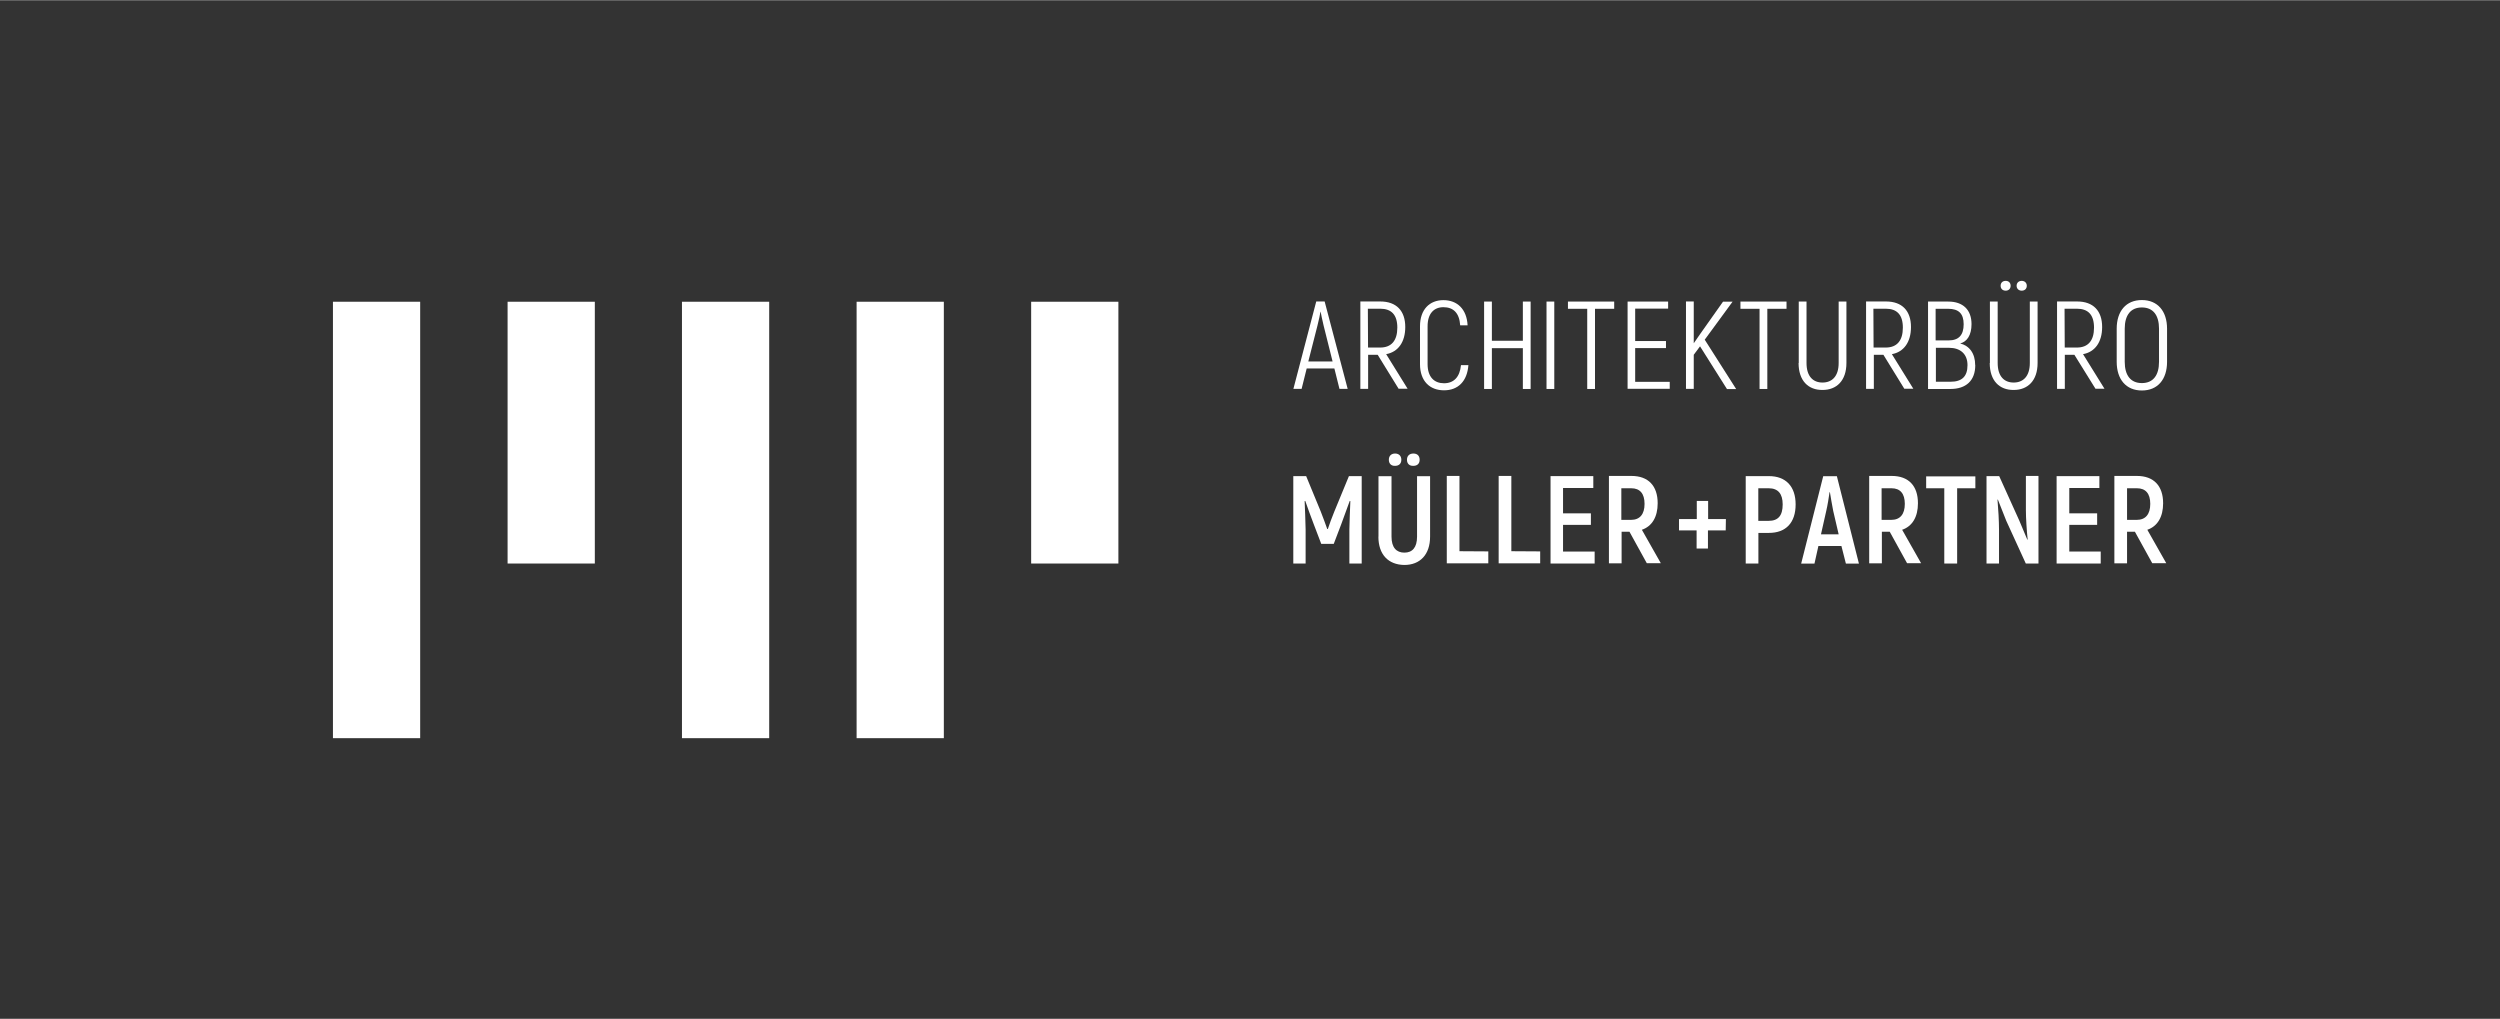
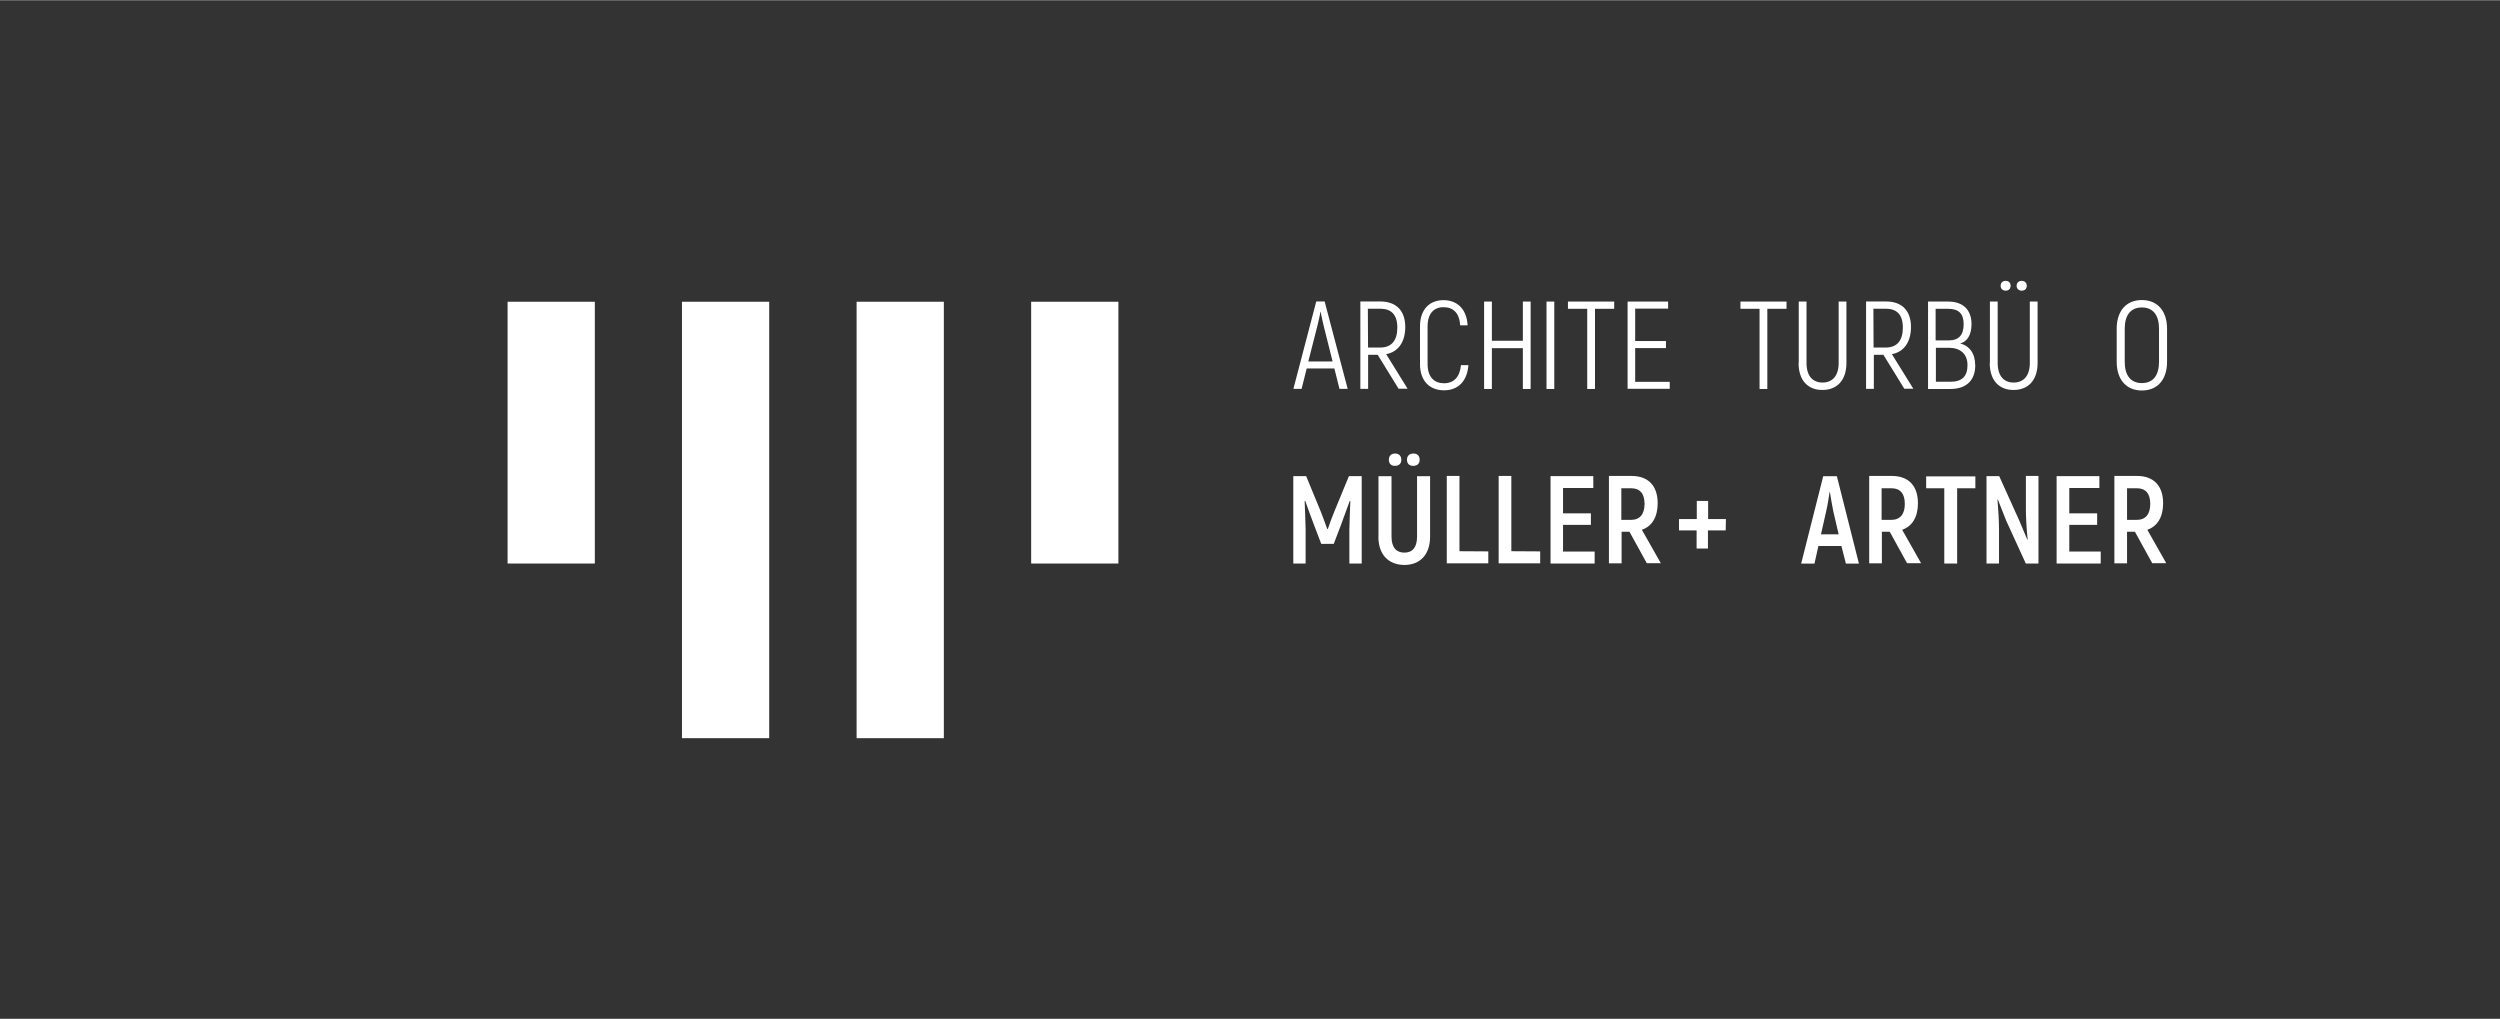
<svg xmlns="http://www.w3.org/2000/svg" id="Logos" viewBox="0 0 280 114.08" width="368" height="150">
  <rect x="0" y="0" width="280" height="114.08" fill="#333333" stroke="none" />
  <defs>
    <style>
      .cls-1 {
        fill: #fff;
      }
    </style>
  </defs>
  <g id="M_P" data-name="M+P">
    <g>
      <path class="cls-1" d="M149.45,41.24h-3.1l-.57,2.29h-.92l2.56-9.79h.94l2.58,9.79h-.92l-.57-2.29ZM149.25,40.46l-1.01-4.04c-.15-.61-.28-1.29-.33-1.53h-.02c-.04.24-.17.94-.33,1.53l-1.03,4.04h2.71Z" />
      <path class="cls-1" d="M154.3,39.71h-1.07v3.82h-.87v-9.79h2.23c1.81,0,2.8,1.05,2.8,2.86,0,1.7-.81,2.8-2.14,3.04l2.4,3.87h-1.01l-2.34-3.8ZM153.23,38.9h1.35c1.27,0,1.92-.79,1.92-2.23s-.66-2.12-1.92-2.12h-1.38l.02,4.35h0Z" />
      <path class="cls-1" d="M159.04,40.76v-4.24c0-1.88,1.07-2.93,2.62-2.93s2.62,1.01,2.71,2.82h-.83c-.09-1.38-.76-2.03-1.88-2.03-1.05,0-1.77.7-1.77,2.14v4.24c0,1.46.76,2.14,1.84,2.14s1.77-.68,1.9-2.03h.83c-.13,1.79-1.14,2.82-2.73,2.82s-2.69-1.03-2.69-2.93Z" />
      <path class="cls-1" d="M171.43,33.75v9.79h-.87v-4.57h-3.47v4.57h-.87v-9.79h.87v4.39h3.47v-4.39h.87Z" />
      <path class="cls-1" d="M174.08,33.75v9.79h-.87v-9.79h.87Z" />
      <path class="cls-1" d="M180.78,34.56h-2.14v8.98h-.87v-8.98h-2.16v-.81h5.18v.81Z" />
      <path class="cls-1" d="M187.01,42.73v.79h-4.72v-9.77h4.54v.79h-3.69v3.63h3.45v.79h-3.45v3.78h3.87Z" />
-       <path class="cls-1" d="M190.4,38.77l-.7.94v3.82h-.87v-9.79h.87v4.68l.79-1.14,2.49-3.52h1.07l-3.12,4.26,3.52,5.53h-1.03l-3.02-4.79Z" />
      <path class="cls-1" d="M200.08,34.56h-2.14v8.98h-.87v-8.98h-2.14v-.81h5.16v.81Z" />
      <path class="cls-1" d="M201.46,40.63v-6.88h.87v6.88c0,1.51.74,2.19,1.79,2.19s1.81-.68,1.81-2.19v-6.88h.87v6.88c0,1.99-1.11,3.02-2.67,3.02-1.6.02-2.69-1.03-2.69-3.02Z" />
      <path class="cls-1" d="M210.94,39.71h-1.07v3.82h-.87v-9.79h2.23c1.81,0,2.8,1.05,2.8,2.86,0,1.7-.81,2.8-2.14,3.04l2.4,3.87h-1.01l-2.34-3.8ZM209.85,38.9h1.35c1.27,0,1.92-.79,1.92-2.23s-.66-2.12-1.92-2.12h-1.38l.02,4.35h0Z" />
      <path class="cls-1" d="M221.23,40.87c0,1.75-1.05,2.67-2.78,2.67h-2.51v-9.79h2.27c1.64,0,2.6.92,2.6,2.53,0,1.22-.5,1.97-1.27,2.16,1.03.26,1.68,1.11,1.68,2.43ZM216.79,34.56v3.54h1.46c1.14,0,1.68-.61,1.68-1.81s-.57-1.73-1.73-1.73h-1.42ZM220.36,40.87c0-1.27-.83-1.94-2.05-1.94h-1.49v3.8h1.64c1.27,0,1.9-.59,1.9-1.86Z" />
      <path class="cls-1" d="M222.87,40.63v-6.88h.87v6.88c0,1.51.74,2.19,1.79,2.19s1.81-.68,1.81-2.19v-6.88h.87v6.88c0,1.99-1.11,3.02-2.67,3.02-1.6.02-2.69-1.03-2.69-3.02ZM224.07,31.98c0-.33.22-.55.57-.55.33,0,.55.22.55.55s-.22.55-.55.55c-.35,0-.57-.22-.57-.55ZM225.86,31.98c0-.33.24-.55.57-.55s.57.22.57.55-.22.55-.57.55c-.33,0-.57-.22-.57-.55Z" />
-       <path class="cls-1" d="M232.33,39.71h-1.07v3.82h-.87v-9.79h2.25c1.81,0,2.8,1.05,2.8,2.86,0,1.7-.81,2.8-2.14,3.04l2.4,3.87h-1.01l-2.36-3.8ZM231.26,38.9h1.35c1.27,0,1.92-.79,1.92-2.23s-.66-2.12-1.92-2.12h-1.38l.02,4.35h0Z" />
      <path class="cls-1" d="M237.07,40.5v-3.71c0-1.97,1.05-3.21,2.82-3.21s2.82,1.25,2.82,3.21v3.71c0,1.97-1.05,3.21-2.82,3.21s-2.82-1.25-2.82-3.21ZM241.81,40.5v-3.71c0-1.51-.66-2.38-1.92-2.38s-1.92.87-1.92,2.38v3.71c0,1.51.66,2.38,1.92,2.38s1.92-.87,1.92-2.38Z" />
    </g>
    <g>
      <path class="cls-1" d="M152.51,53.3v9.79h-1.38v-3.82c.02-1.11.07-2.14.11-3.17l-.07-.02c-.28.79-.61,1.68-.94,2.58l-.85,2.23h-1.4l-.85-2.23c-.33-.9-.68-1.79-.94-2.58l-.07.02c.04,1.03.09,2.03.11,3.17v3.82h-1.38v-9.79h1.44l1.64,3.98c.22.57.57,1.49.72,1.94h.07c.15-.44.48-1.38.72-1.94l1.64-3.98s1.42,0,1.42,0Z" />
      <path class="cls-1" d="M154.39,60.08v-6.77h1.46v6.77c0,1.22.55,1.79,1.44,1.79s1.42-.57,1.42-1.79v-6.77h1.46v6.77c0,2.03-1.14,3.17-2.88,3.17-1.79-.02-2.91-1.16-2.91-3.17ZM155.55,51.47c0-.44.28-.7.7-.7s.7.26.7.7-.28.68-.7.68c-.42.02-.7-.24-.7-.68ZM157.58,51.47c0-.44.28-.7.72-.7s.7.26.7.7-.28.68-.7.68c-.44.02-.72-.24-.72-.68Z" />
      <path class="cls-1" d="M166.69,61.74v1.33h-4.65v-9.79h1.42v8.43l3.23.02h0Z" />
      <path class="cls-1" d="M172.5,61.74v1.33h-4.65v-9.79h1.42v8.43l3.23.02h0Z" />
      <path class="cls-1" d="M178.6,61.76v1.33h-4.94v-9.79h4.79v1.33h-3.39v2.84h3.12v1.29h-3.12v2.99h3.54Z" />
      <path class="cls-1" d="M182.49,59.53h-.87v3.54h-1.42v-9.79h2.53c1.88,0,2.93,1.11,2.93,3.06,0,1.53-.63,2.58-1.77,2.97l2.12,3.74h-1.57l-1.94-3.52ZM181.59,58.2h1.09c.98,0,1.51-.63,1.51-1.79s-.52-1.75-1.49-1.75h-1.11v3.54h0Z" />
      <path class="cls-1" d="M193.28,59.38h-1.99v2.03h-1.27v-2.03h-1.97v-1.27h1.99v-2.03h1.27v2.03h1.99l-.02,1.27h0Z" />
-       <path class="cls-1" d="M201.11,56.47c0,2.05-1.09,3.19-2.99,3.19h-1.18v3.43h-1.42v-9.79h2.6c1.9,0,2.99,1.16,2.99,3.17ZM199.66,56.47c0-1.2-.52-1.81-1.57-1.81h-1.16v3.65h1.16c1.07,0,1.57-.59,1.57-1.84Z" />
      <path class="cls-1" d="M206.24,61.13h-2.58l-.44,1.97h-1.49l2.47-9.79h1.53l2.47,9.79h-1.46l-.5-1.97ZM205.93,59.82l-.61-2.62c-.13-.63-.28-1.57-.37-2.1h-.04c-.07.52-.22,1.46-.37,2.1l-.59,2.62h1.99Z" />
      <path class="cls-1" d="M211.64,59.53h-.87v3.54h-1.42v-9.79h2.53c1.88,0,2.93,1.11,2.93,3.06,0,1.53-.63,2.58-1.77,2.97l2.12,3.74h-1.57l-1.94-3.52ZM210.74,58.2h1.09c.98,0,1.51-.63,1.51-1.79s-.52-1.75-1.49-1.75h-1.11v3.54h0Z" />
      <path class="cls-1" d="M221.23,54.66h-2.03v8.43h-1.44v-8.43h-2.03v-1.33h5.51v1.33h0Z" />
      <path class="cls-1" d="M228.31,53.3v9.79h-1.42l-2.19-4.79c-.28-.72-.7-1.75-.94-2.38l-.04.02c.09.98.17,2.45.17,3.37v3.78h-1.4v-9.79h1.42l2.25,4.98c.28.66.66,1.57.9,2.14l.04-.02c-.11-.96-.2-2.43-.2-3.3v-3.82h1.4v.02h0Z" />
      <path class="cls-1" d="M235.28,61.76v1.33h-4.94v-9.79h4.79v1.33h-3.37v2.84h3.12v1.29h-3.12v2.99h3.52Z" />
      <path class="cls-1" d="M239.1,59.53h-.87v3.54h-1.42v-9.79h2.53c1.88,0,2.93,1.11,2.93,3.06,0,1.53-.63,2.58-1.77,2.97l2.12,3.74h-1.57l-1.94-3.52ZM238.23,58.2h1.09c.98,0,1.51-.63,1.51-1.79s-.52-1.75-1.49-1.75h-1.11v3.54h0Z" />
    </g>
    <rect class="cls-1" x="56.85" y="33.77" width="9.77" height="29.32" />
    <rect class="cls-1" x="115.49" y="33.77" width="9.77" height="29.32" />
-     <rect class="cls-1" x="37.29" y="33.77" width="9.77" height="48.88" />
    <rect class="cls-1" x="76.38" y="33.77" width="9.77" height="48.88" />
    <rect class="cls-1" x="95.94" y="33.77" width="9.77" height="48.88" />
  </g>
</svg>